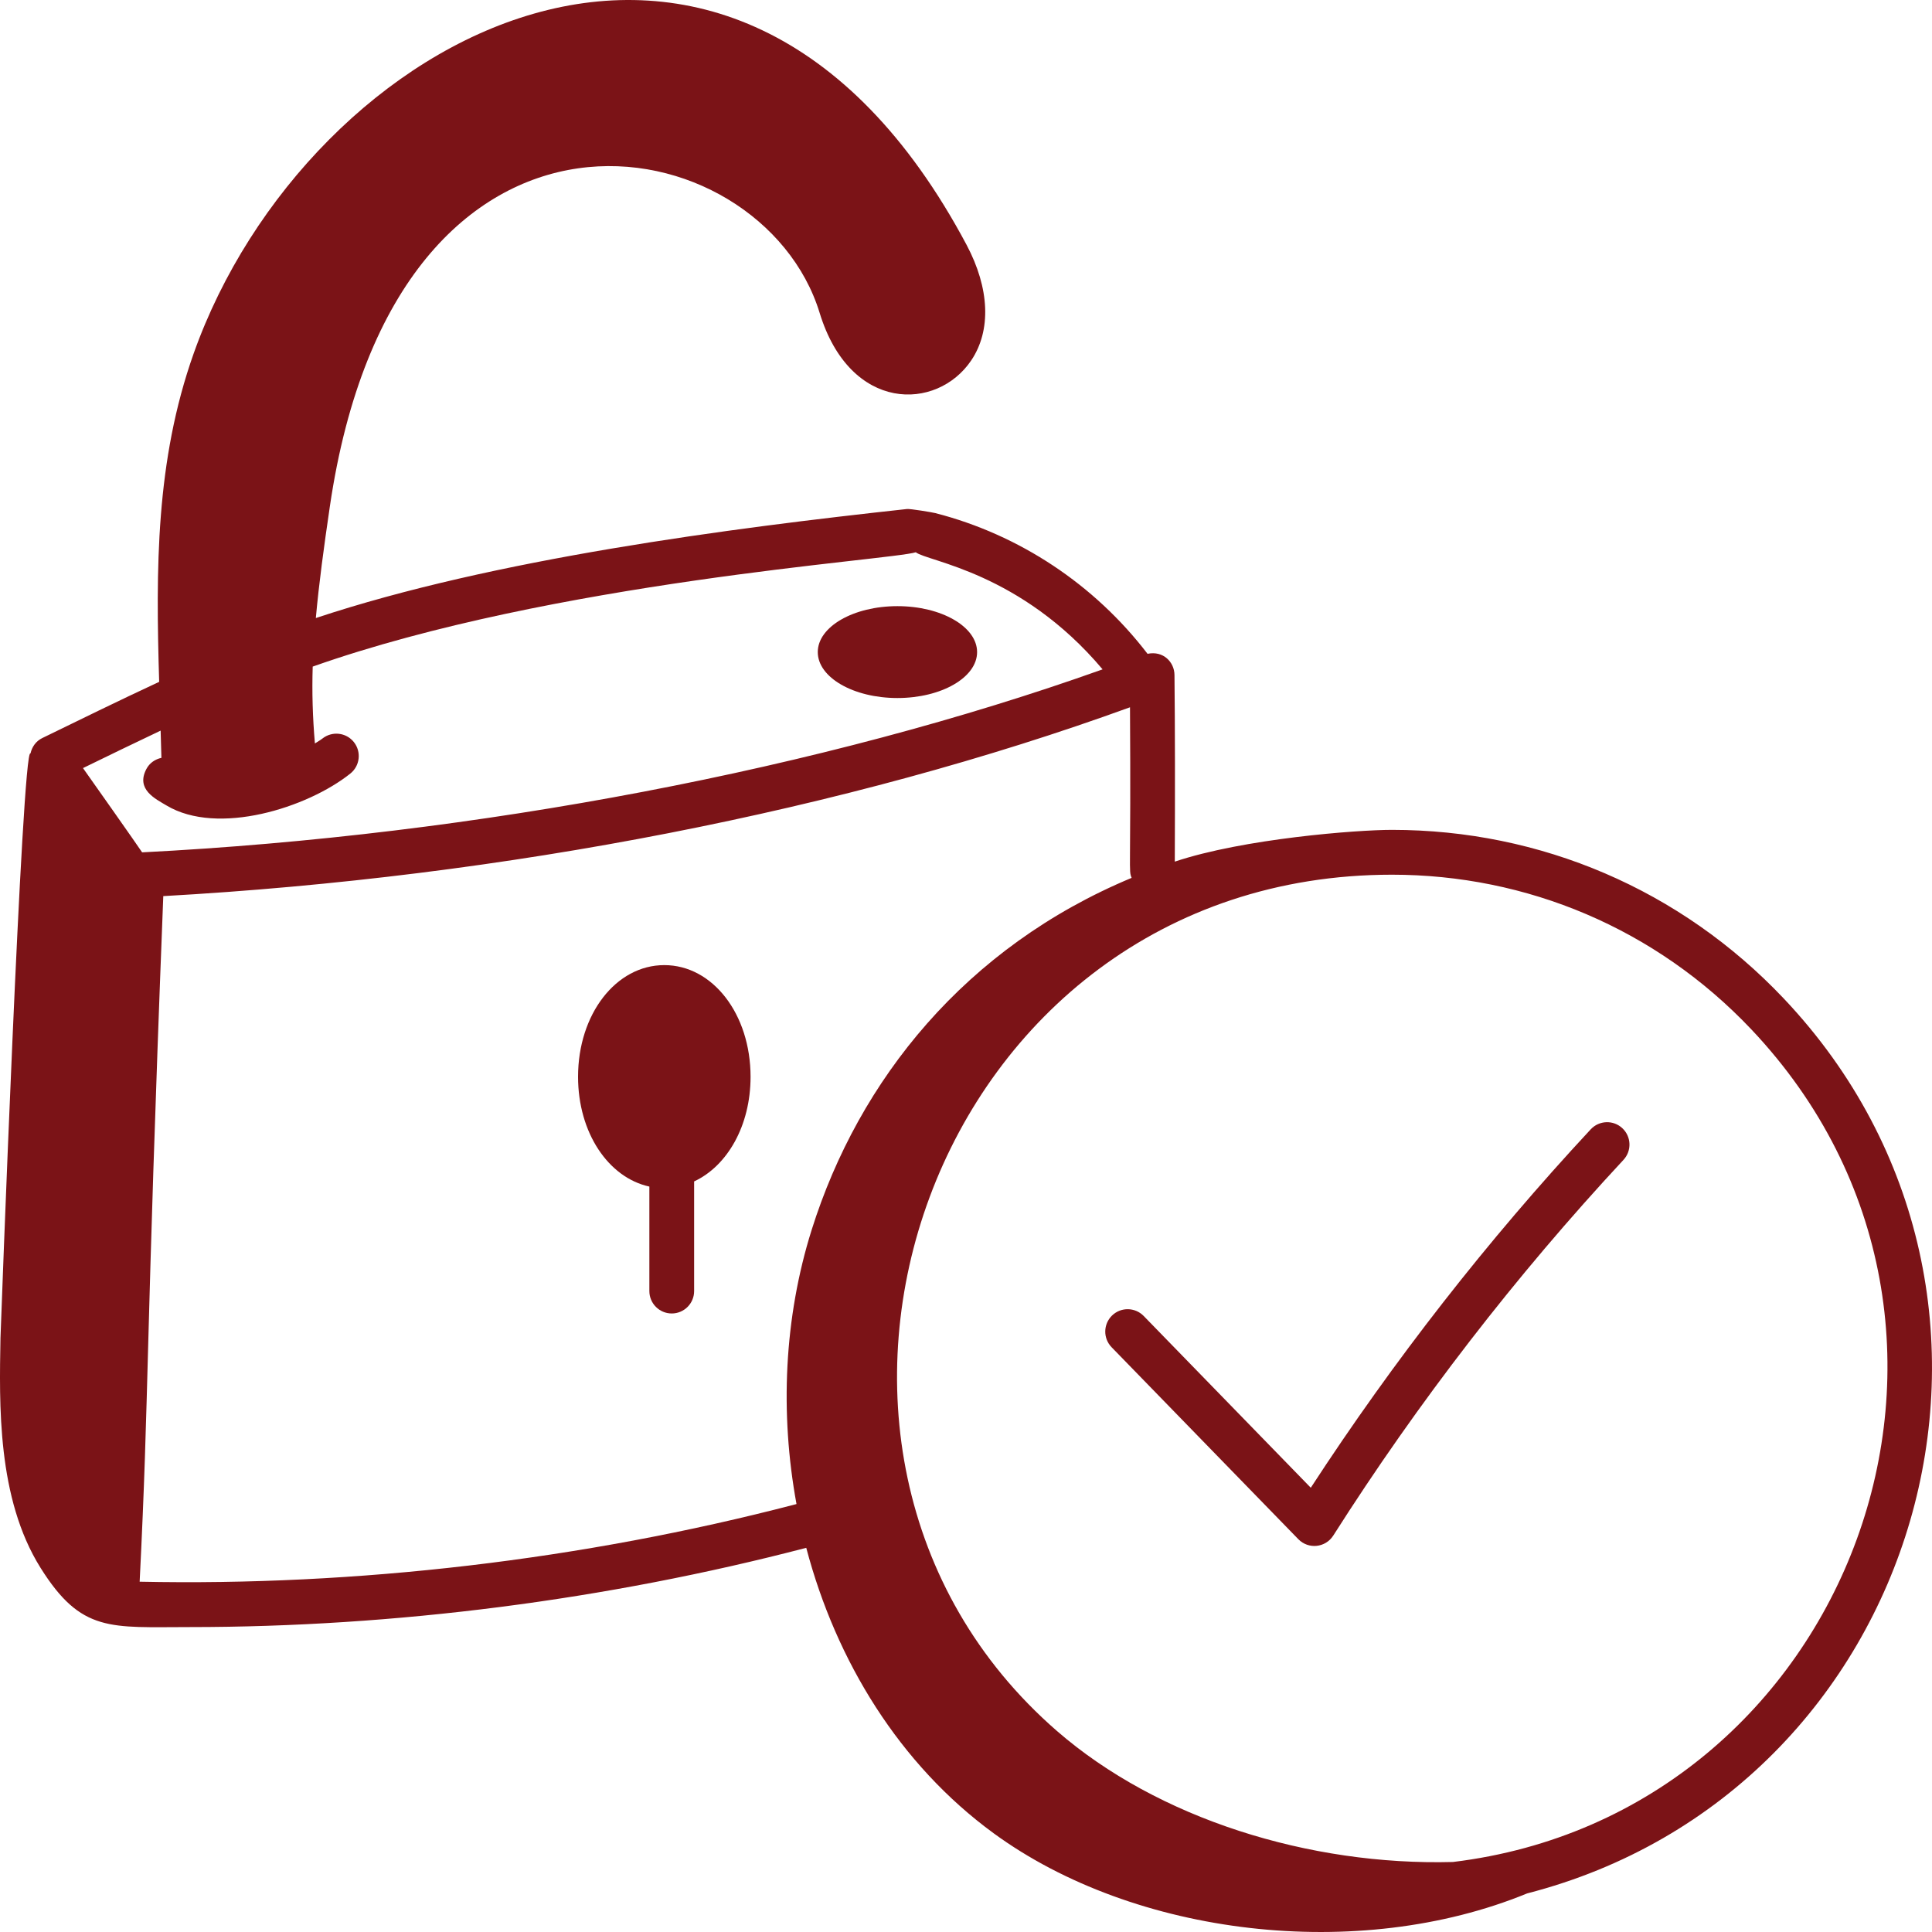
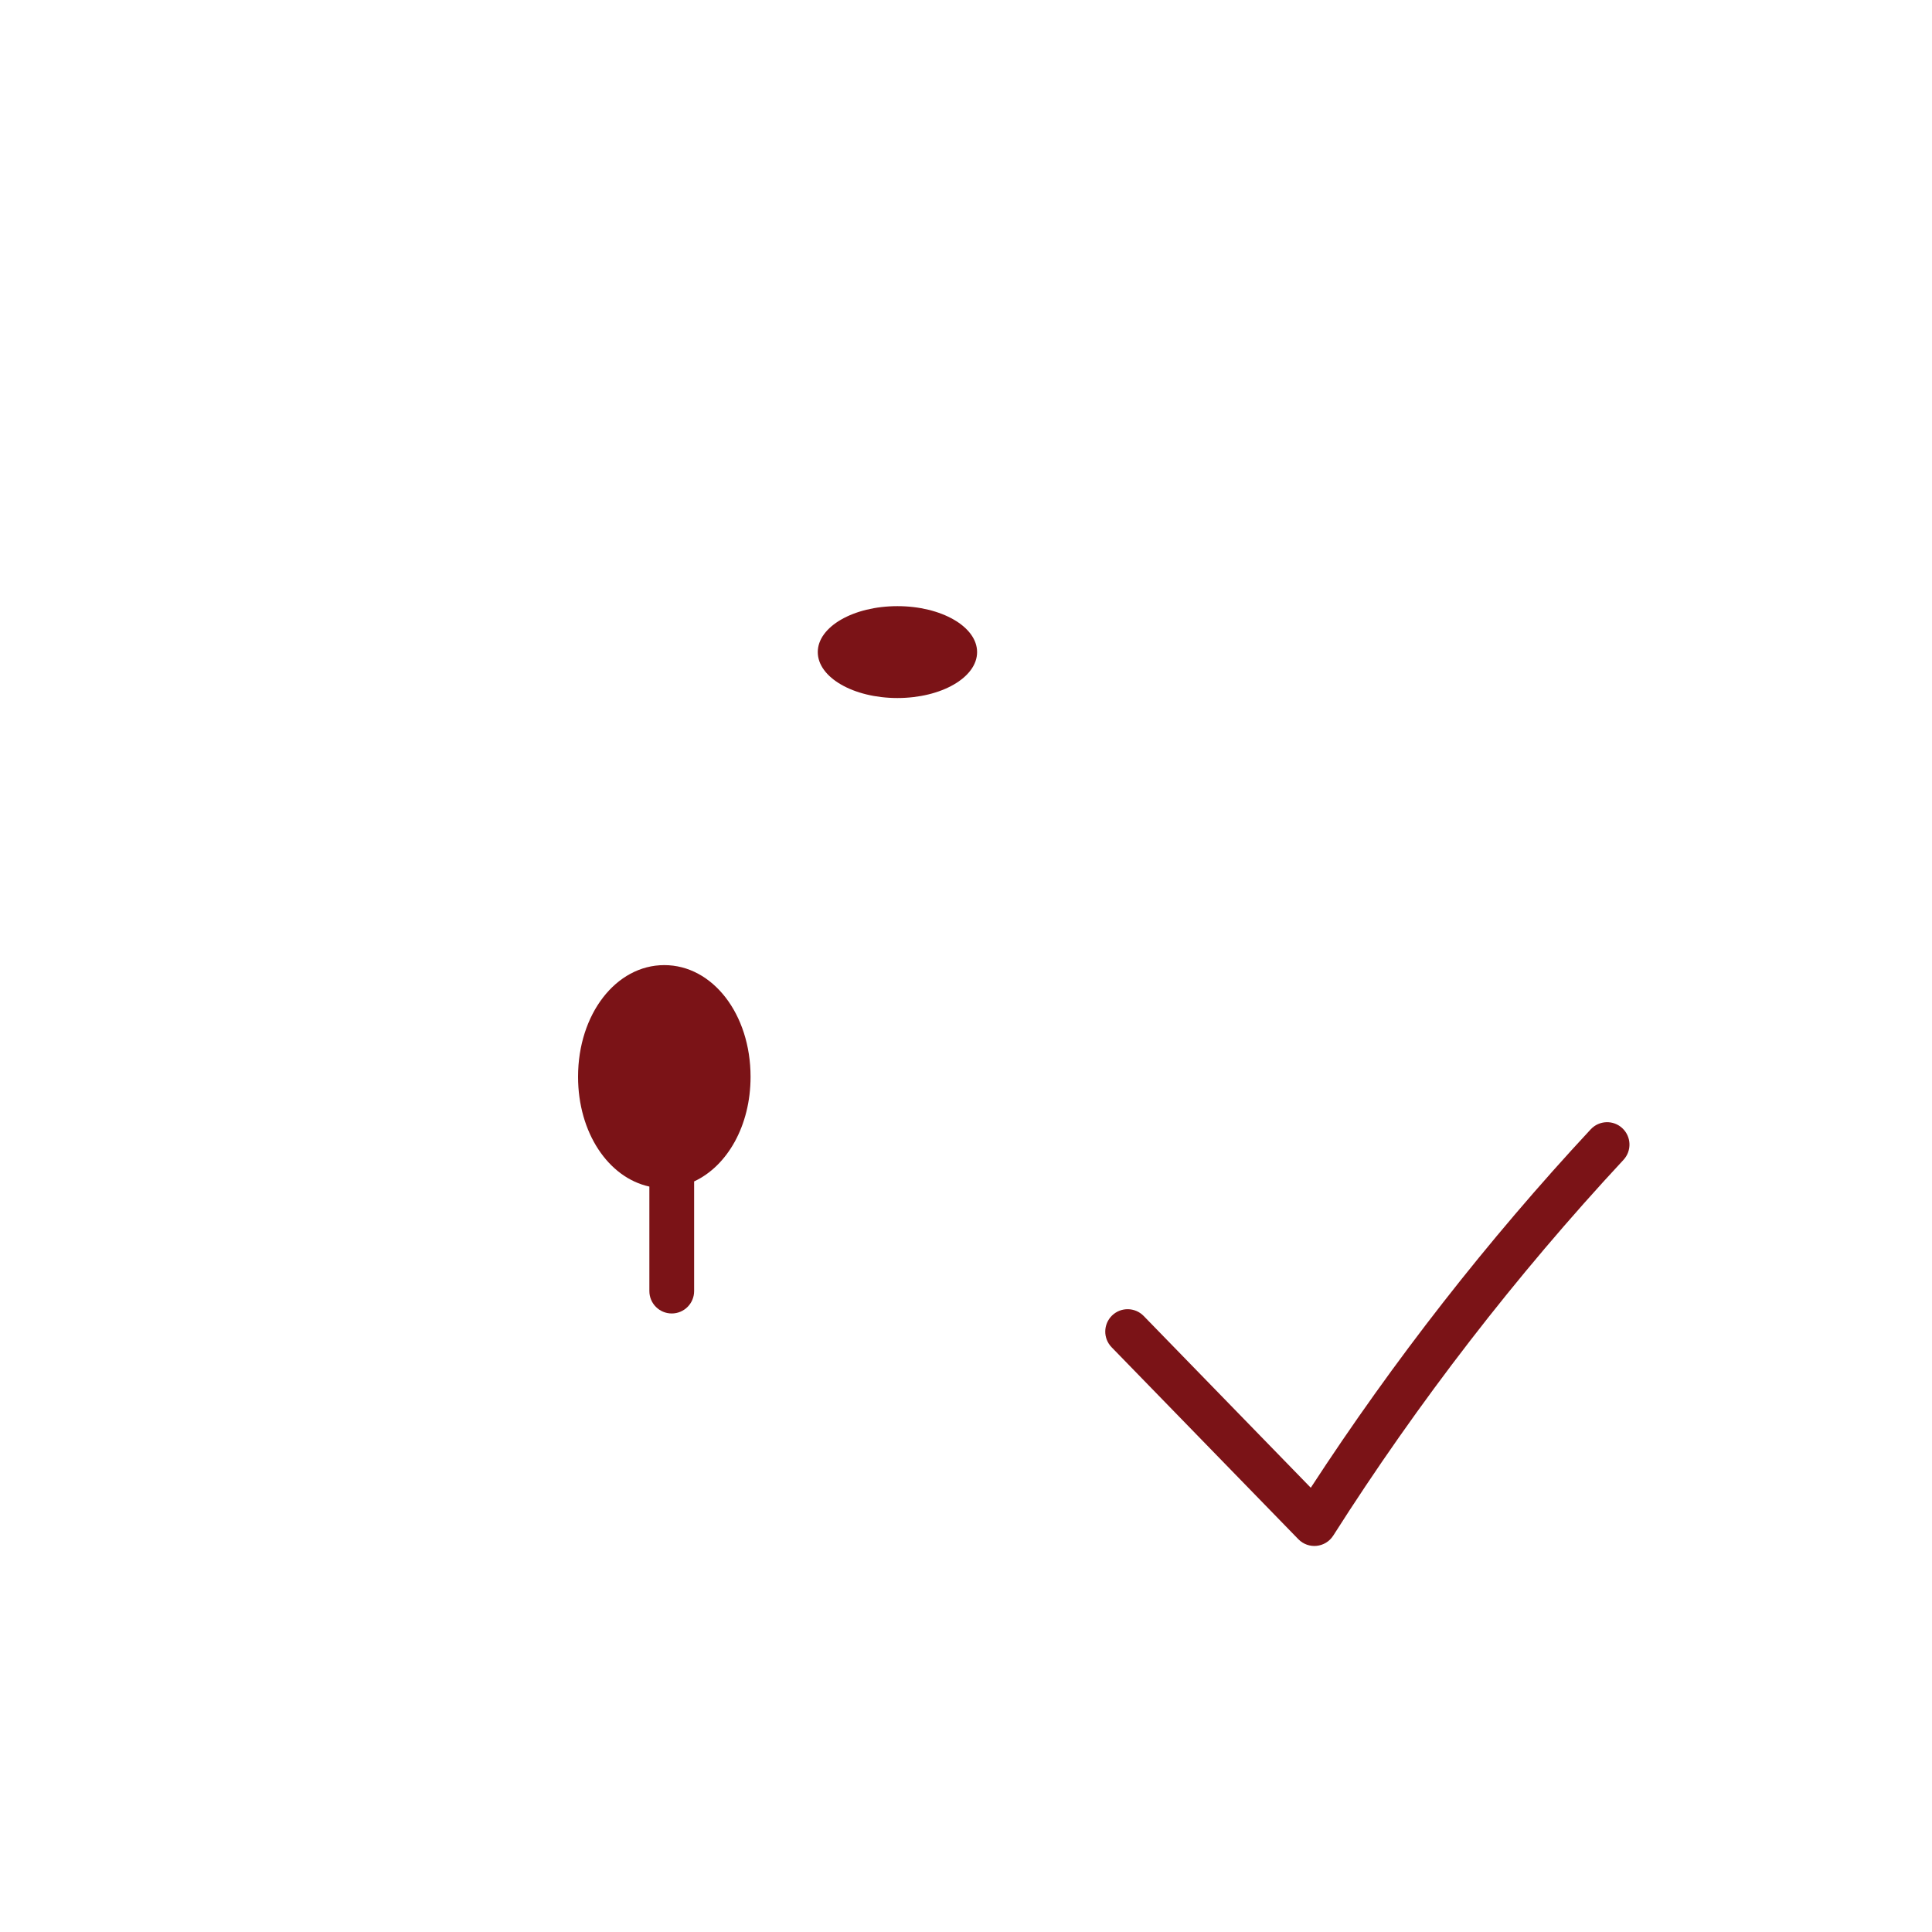
<svg xmlns="http://www.w3.org/2000/svg" width="155" height="155" viewBox="0 0 155 155" fill="none">
-   <path d="M3.389 59.214C2.874 59.464 2.56 59.933 2.446 60.453C1.786 59.627 0.042 107.101 0.038 107.346C-0.055 112.636 -0.249 120.193 3.249 125.778C6.529 131.013 8.856 130.537 15.217 130.537C31.678 130.537 48.659 128.36 64.684 124.178C67.085 133.278 72.177 141.567 79.717 147.078C91.022 155.341 108.967 157.466 122.519 151.904C154.199 143.748 165.914 104.23 143.122 80.124C134.836 71.359 123.583 66.578 111.674 66.578C108.848 66.578 99.738 67.286 94.251 69.127C94.273 63.633 94.272 58.443 94.226 54.152C94.216 53.112 93.323 52.19 92.065 52.454C87.817 46.909 81.803 42.901 75.032 41.163C74.784 41.101 72.999 40.802 72.758 40.838C58.598 42.379 39.634 44.833 25.339 49.584C25.587 46.822 25.979 43.932 26.461 40.648C31.807 4.215 61.091 9.89 65.755 25.093C68.214 33.128 75.174 32.986 77.918 28.917C79.538 26.515 79.401 23.134 77.544 19.64C58.638 -15.866 24.607 2.77 15.534 28.369C12.483 36.978 12.497 45.627 12.77 54.703C9.503 56.221 6.322 57.787 3.389 59.214ZM111.675 70.175C122.46 70.175 132.828 74.468 140.516 82.596C163.11 106.497 148.424 145.532 116.565 149.383C105.065 149.694 92.894 145.916 84.791 138.868C58.808 116.269 74.587 70.175 111.675 70.175ZM65.119 98.665C62.9 105.72 62.562 113.366 63.901 120.666C63.869 120.674 63.835 120.685 63.802 120.693C46.747 125.142 28.578 127.261 11.204 126.896C11.984 111.309 11.656 108.851 13.1 71.893C40.552 70.355 67.918 65.005 90.657 56.744C90.743 70.315 90.527 69.76 90.788 70.429C77.486 75.975 68.912 86.606 65.119 98.665ZM12.887 58.617C12.909 59.344 12.931 60.071 12.95 60.801C12.45 60.91 11.996 61.209 11.741 61.701C10.884 63.334 12.462 64.087 13.362 64.623C17.467 67.081 24.67 64.807 28.106 62.061C28.881 61.443 29.008 60.312 28.39 59.535C27.77 58.76 26.644 58.636 25.866 59.252C25.694 59.389 25.461 59.513 25.264 59.646C25.082 57.531 25.024 55.503 25.088 53.479C44.41 46.655 71.409 44.95 73.473 44.308C74.399 45.047 81.875 45.887 88.459 53.701C66.054 61.691 38.222 67.014 11.402 68.382C11.257 68.141 6.838 61.864 6.658 61.622C8.724 60.616 10.736 59.633 12.887 58.617Z" fill="#7B1317" />
  <path d="M53.296 77.429C49.416 77.429 46.376 81.365 46.376 86.387C46.376 90.879 48.81 94.478 52.097 95.196V103.579C52.097 104.572 52.901 105.377 53.893 105.377C54.884 105.377 55.688 104.572 55.688 103.579V94.783C58.35 93.545 60.216 90.313 60.216 86.387C60.216 81.365 57.177 77.429 53.296 77.429Z" fill="#7B1317" />
  <path d="M71.999 56.001C75.528 56.001 78.39 54.351 78.39 52.316C78.39 50.28 75.528 48.63 71.999 48.63C68.469 48.63 65.608 50.28 65.608 52.316C65.608 54.351 68.469 56.001 71.999 56.001Z" fill="#7B1317" />
  <path d="M104.162 123.486C104.967 124.312 106.333 124.181 106.963 123.198C113.774 112.486 121.608 102.345 130.247 93.054C130.923 92.328 130.883 91.19 130.157 90.513C129.434 89.836 128.297 89.876 127.619 90.604C119.346 99.5 111.798 109.166 105.161 119.358L91.754 105.576C91.063 104.869 89.928 104.85 89.215 105.543C88.505 106.236 88.49 107.374 89.182 108.086L104.162 123.486Z" fill="#7B1317" />
</svg>